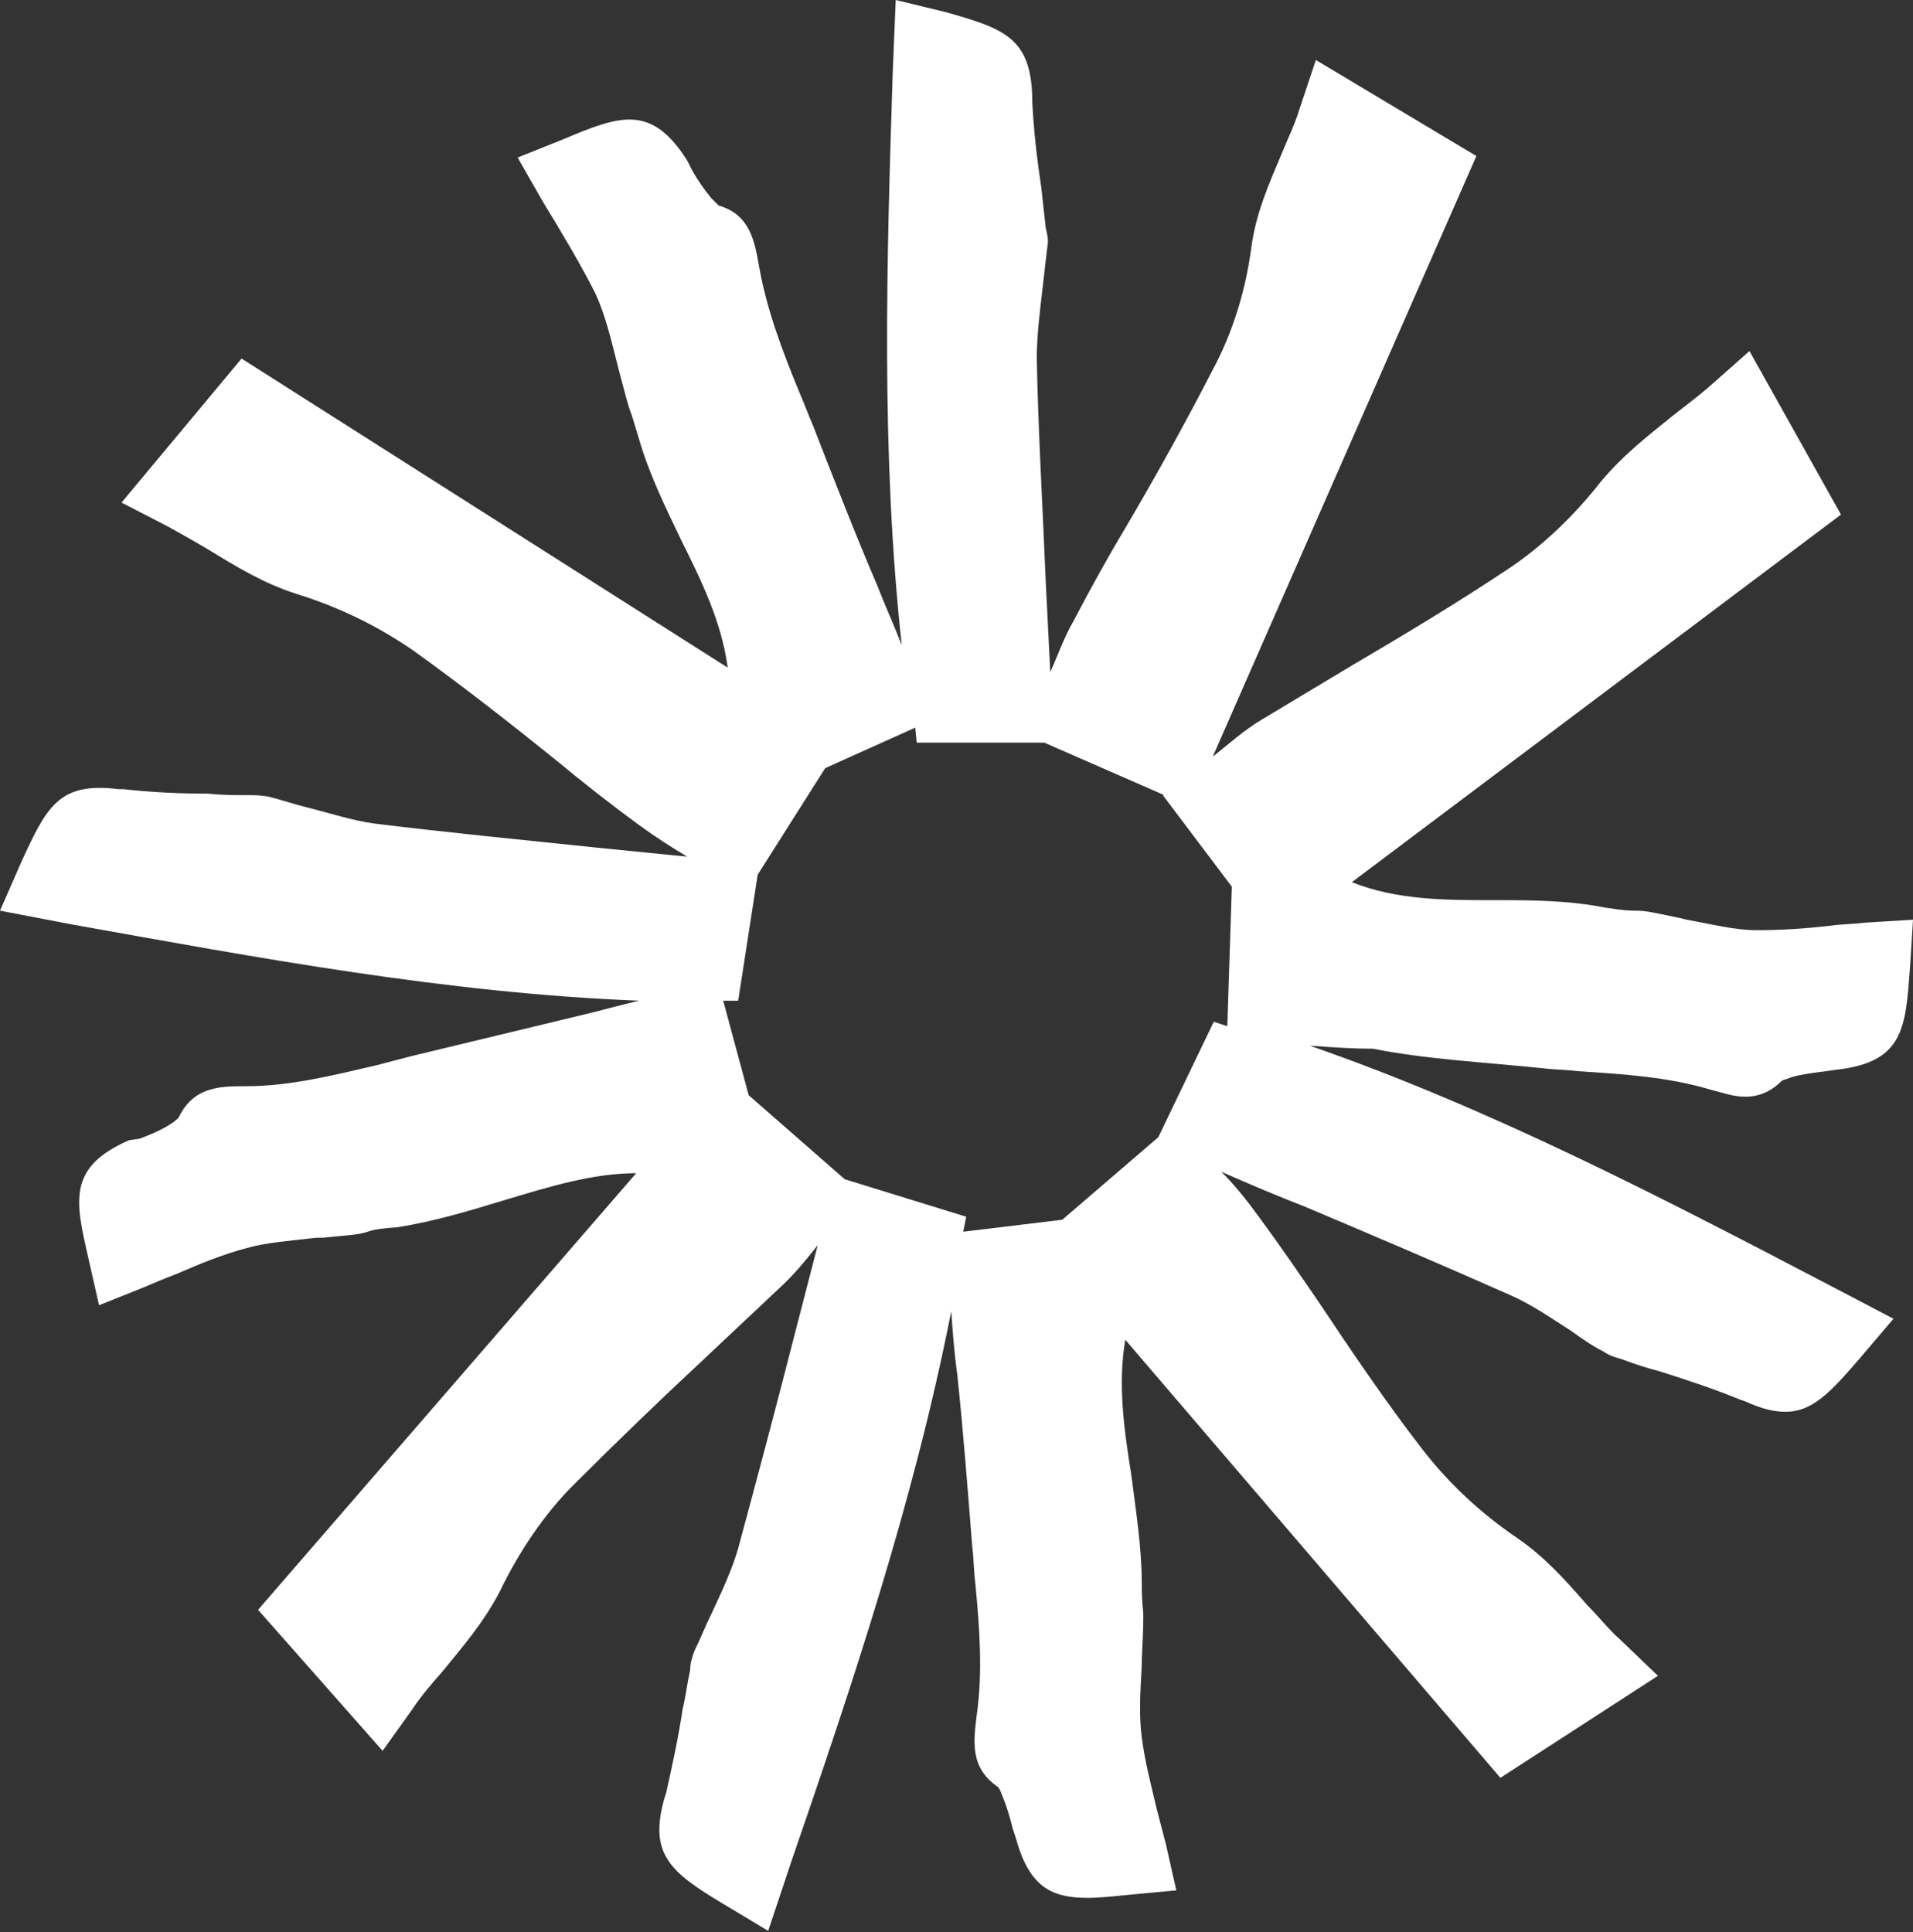
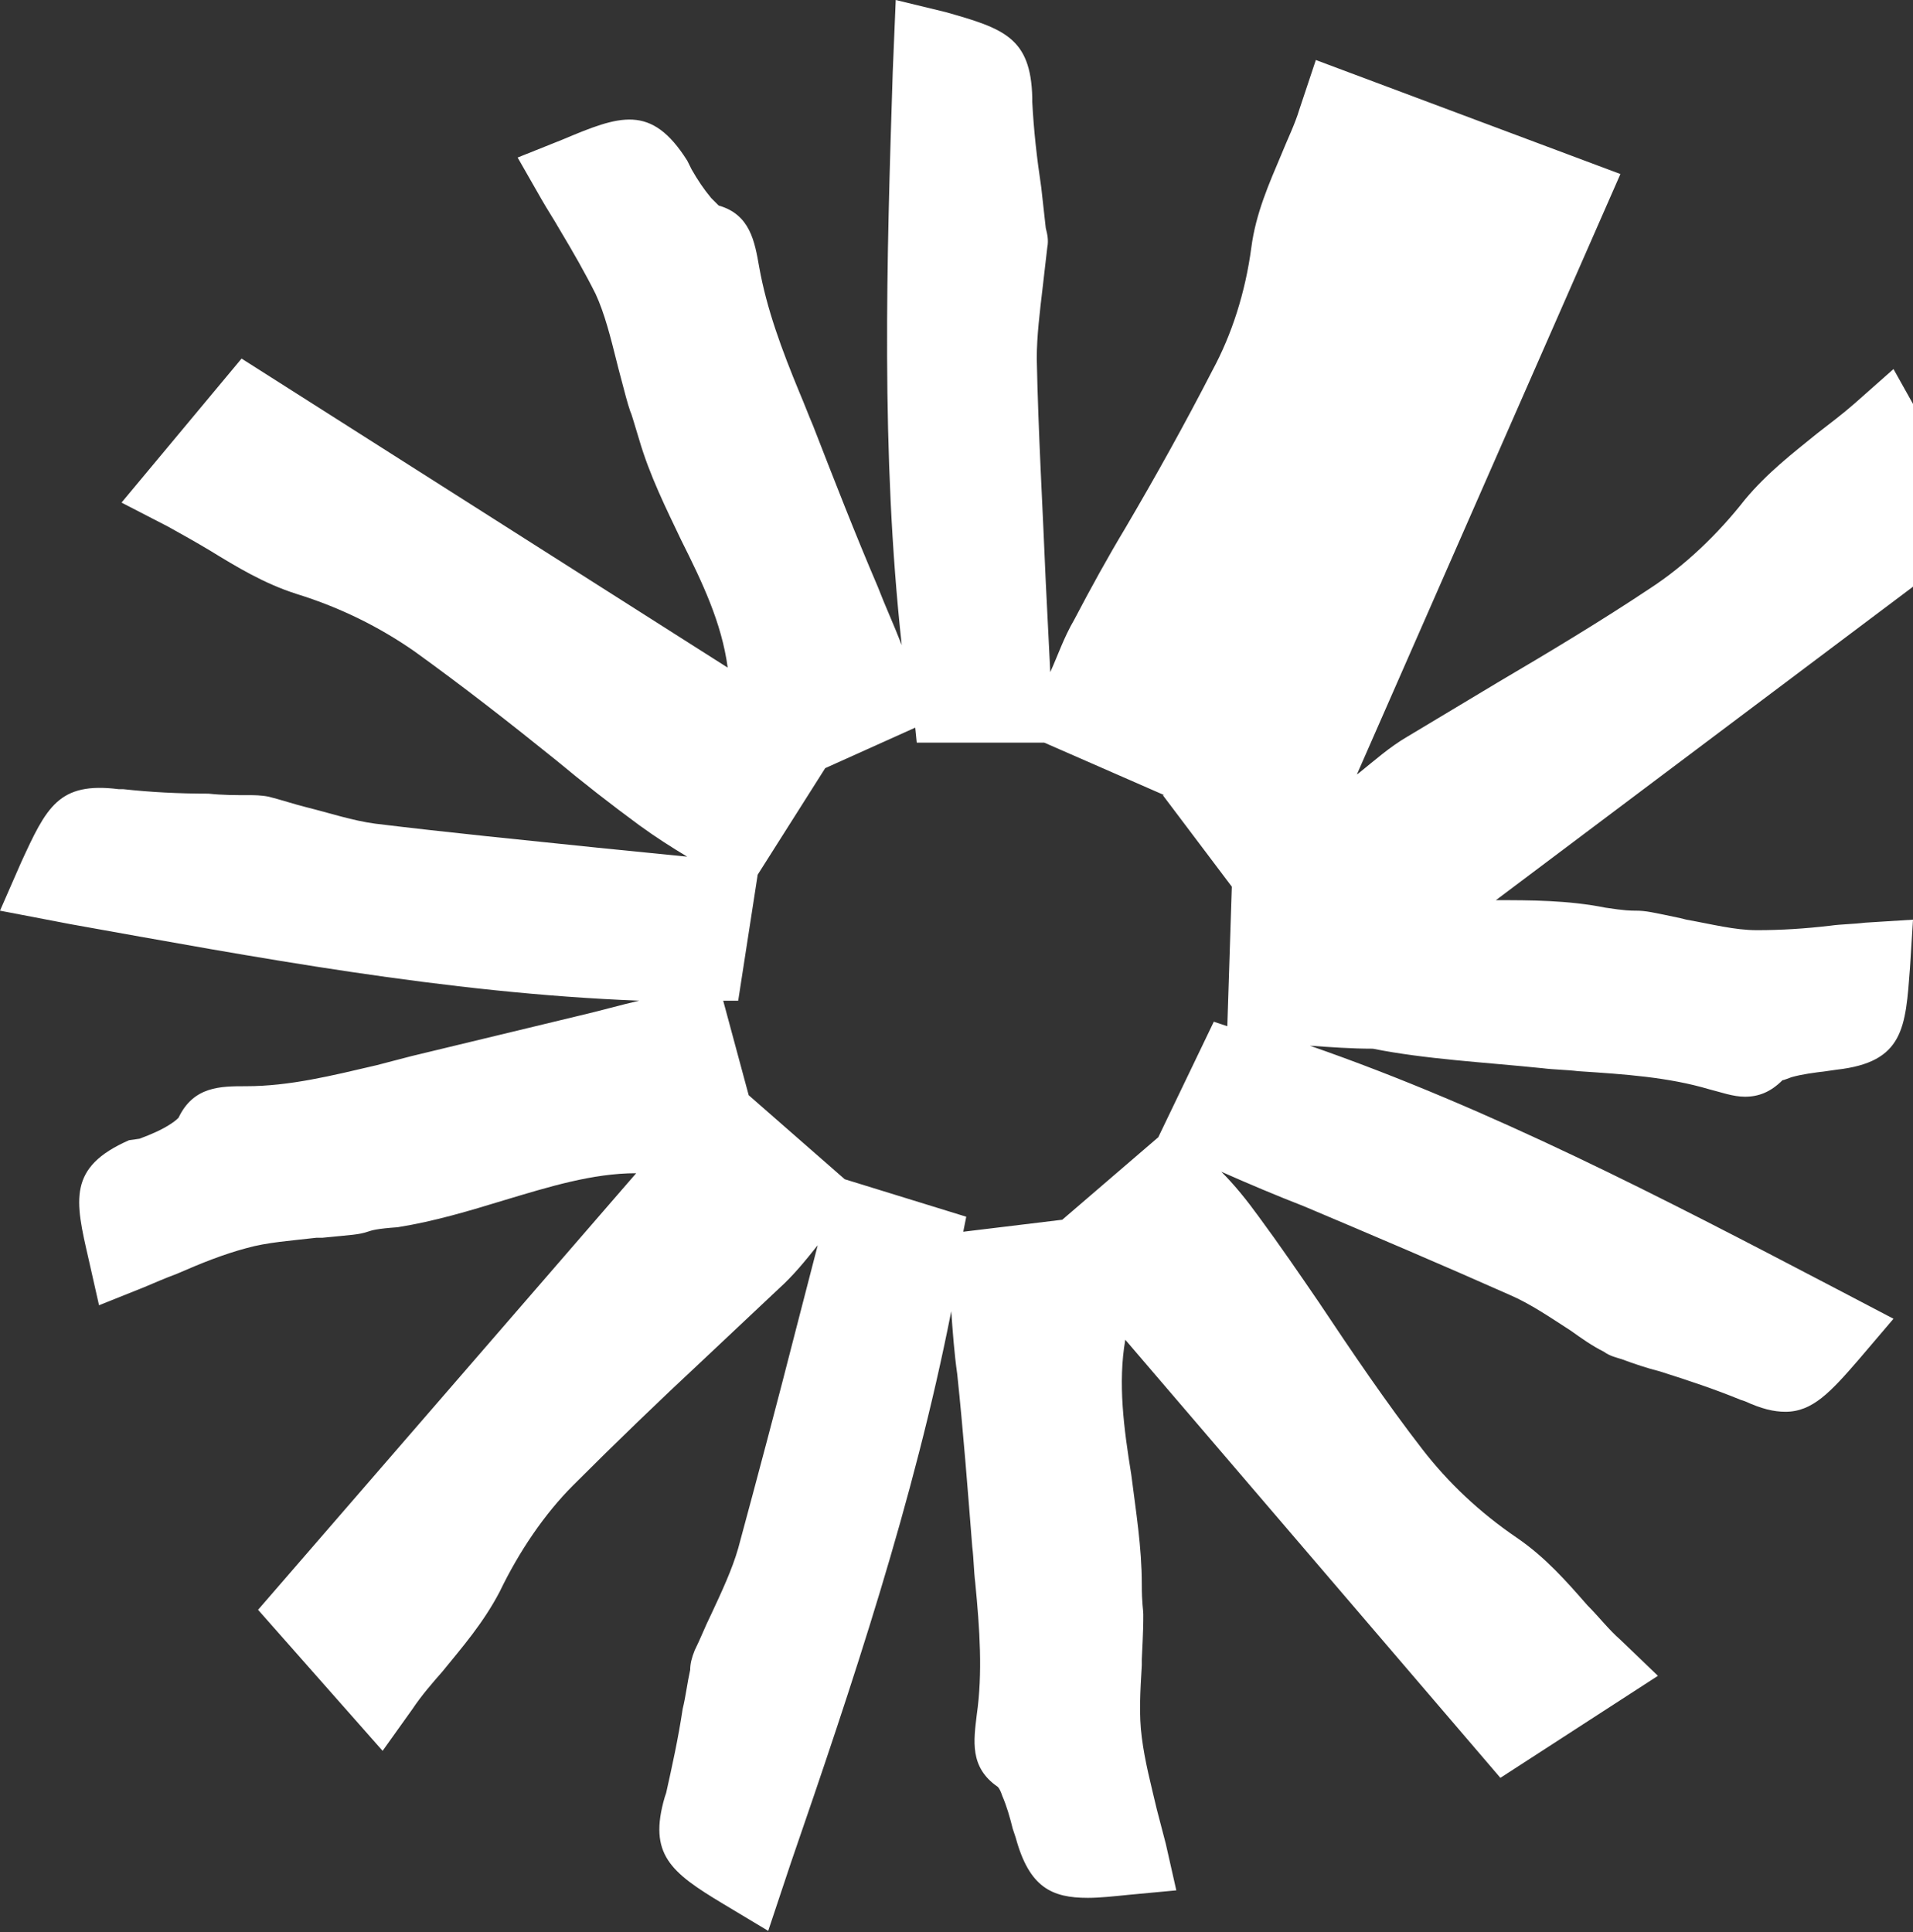
<svg xmlns="http://www.w3.org/2000/svg" version="1.1" id="Calque_1" x="0px" y="0px" viewBox="0 0 127.5 128.8" style="enable-background:new 0 0 127.5 128.8;" xml:space="preserve">
  <rect x="0" y="0" width="127.5" height="128.8" fill="#333333" stroke="none" />
  <style type="text/css">
	.st0{fill:#FFFFFF;}
</style>
-   <path class="st0" d="M102.8,71.2c0.8,0.1,1.6,0.1,2.4,0.2c3.1,0.2,6,0.4,8.7,1.2c0.8,0.2,1.6,0.5,2.4,0.5c0.9,0,1.7-0.3,2.5-1.1  c0.1,0,0.3-0.1,0.6-0.2c0.7-0.2,1.5-0.3,2.3-0.4l0.7-0.1c4.5-0.5,4.6-2.8,4.9-6.8l0.2-3.2l-3.2,0.2c-0.8,0.1-1.6,0.1-2.3,0.2  c-1.7,0.2-3.3,0.3-4.9,0.3c-1.5,0-3-0.4-4.7-0.7l-0.4-0.1c-1.9-0.4-2.3-0.5-3-0.5c-0.3,0-0.7,0-2-0.2C104.5,60,102,60,99.7,60  c-3.4,0-6.6,0-9.6-1.2l32.6-24.5l-6.1-10.9l-2.6,2.3c-0.8,0.7-1.6,1.3-2.5,2c-1.6,1.3-3.3,2.6-4.8,4.4c-1.8,2.3-4,4.4-6.3,5.9  c-3.3,2.2-6.8,4.3-10.2,6.3c-2,1.2-4,2.4-6,3.6c-1.2,0.7-2.2,1.6-3.2,2.4c-0.1,0.1-0.2,0.1-0.2,0.2l17.6-40.1L87.7,4l-1.1,3.3  c-0.3,1-0.8,2-1.2,3c-0.8,1.9-1.7,3.9-2,6.2c-0.4,3-1.3,5.8-2.6,8.2c-1.8,3.5-3.8,7.1-5.8,10.5c-1.2,2-2.3,4-3.4,6.1  c-0.7,1.2-1.1,2.4-1.6,3.5c-0.1-2-0.2-4-0.3-6c-0.2-4.9-0.5-9.9-0.6-14.9c0-1.5,0.2-3.1,0.4-4.8c0.1-0.9,0.2-1.7,0.3-2.6  c0.1-0.5,0-0.9-0.1-1.3c-0.1-0.9-0.2-1.8-0.3-2.7c-0.3-2-0.5-3.8-0.6-5.7V6.5c-0.1-4-1.9-4.6-5.8-5.7L59.7,0l-0.2,4.8  c-0.4,12.5-0.8,25.4,0.6,38.2c-0.5-1.3-1.1-2.6-1.6-3.9c-1.5-3.5-2.9-7.1-4.3-10.7c-0.3-0.7-0.6-1.5-0.9-2.2  c-1.2-2.9-2.2-5.6-2.7-8.4c-0.3-1.7-0.6-3.5-2.7-4.1c-0.1-0.1-0.2-0.2-0.5-0.5c-0.5-0.6-0.9-1.2-1.3-1.9l-0.3-0.6  c-2.4-3.8-4.5-3-8.3-1.4l-3,1.2l1.6,2.8c0.4,0.7,0.8,1.3,1.2,2c0.9,1.5,1.7,2.9,2.4,4.3c0.6,1.3,1,2.9,1.4,4.5l0.1,0.4  c0.5,1.9,0.6,2.3,0.8,2.9c0.1,0.2,0.2,0.6,0.6,1.9c0.7,2.4,1.8,4.6,2.8,6.7c1.4,2.8,2.7,5.5,3.1,8.5L16.1,23.9l-8,9.6l3.1,1.6  c0.9,0.5,1.8,1,2.8,1.6c1.8,1.1,3.6,2.2,5.8,2.9c2.9,0.9,5.5,2.2,7.8,3.8c3.2,2.3,6.4,4.8,9.5,7.3c1.8,1.5,3.6,2.9,5.5,4.3  c1.1,0.8,2.2,1.5,3.2,2.1c-2-0.2-4-0.4-6-0.6c-4.8-0.5-9.9-1-14.8-1.6c-1.5-0.2-3-0.7-4.6-1.1c-0.8-0.2-1.7-0.5-2.5-0.7  c-0.5-0.1-1-0.1-1.3-0.1c-0.9,0-1.8,0-2.7-0.1c-2,0-3.9-0.1-5.7-0.3l-0.3,0c-4-0.5-4.8,1.2-6.5,4.9L0,60.7l4.7,0.9  c12.3,2.2,25,4.6,37.9,5.1c-1.3,0.3-2.7,0.7-4,1c-3.7,0.9-7.5,1.8-11.2,2.7c-0.8,0.2-1.5,0.4-2.3,0.6c-3,0.7-5.8,1.4-8.7,1.4  c-1.7,0-3.5,0-4.5,2.1c-0.1,0.1-0.2,0.2-0.5,0.4c-0.6,0.4-1.3,0.7-2.1,1L8.6,76c-4.1,1.8-3.6,4-2.7,7.9l0.7,3.1l3-1.2  c0.7-0.3,1.4-0.6,2.2-0.9c1.6-0.7,3.1-1.3,4.6-1.7c1.4-0.4,3-0.5,4.7-0.7l0.4,0c2-0.2,2.4-0.2,3-0.4c0.3-0.1,0.6-0.2,2-0.3  c2.5-0.4,4.8-1.1,7.1-1.8c3-0.9,5.9-1.8,8.8-1.8l-25.2,29.1l8.3,9.4l2-2.8c0.6-0.9,1.3-1.7,2-2.5c1.3-1.6,2.7-3.2,3.8-5.3  c1.3-2.7,3-5.2,4.9-7.1c2.8-2.8,5.7-5.6,8.6-8.3c1.7-1.6,3.4-3.2,5.1-4.8c1-0.9,1.8-1.9,2.6-2.9c-0.5,1.9-1,3.9-1.5,5.8  c-1.2,4.7-2.5,9.6-3.8,14.4c-0.4,1.4-1.1,2.9-1.8,4.4c-0.4,0.8-0.7,1.6-1.1,2.4c-0.2,0.5-0.3,0.9-0.3,1.3c-0.2,0.9-0.3,1.8-0.5,2.6  c-0.3,2-0.7,3.8-1.1,5.6l-0.1,0.3c-1.1,3.8,0.4,5,3.9,7.1l3,1.8l1.5-4.5c4.1-11.9,8.2-24.1,10.7-36.8c0.1,1.4,0.2,2.8,0.4,4.2  c0.4,3.8,0.7,7.7,1,11.5c0.1,0.8,0.1,1.6,0.2,2.4c0.3,3.1,0.5,6,0.1,8.8c-0.2,1.7-0.5,3.5,1.4,4.8c0.1,0.1,0.2,0.3,0.3,0.6  c0.3,0.7,0.5,1.4,0.7,2.2l0.2,0.6c0.9,3.3,2.4,4,4.8,4c0.8,0,1.7-0.1,2.7-0.2l3.2-0.3l-0.7-3.1c-0.2-0.8-0.4-1.5-0.6-2.3  c-0.4-1.7-0.8-3.2-1-4.8c-0.2-1.5-0.1-3.1,0-4.8l0-0.4c0.1-2,0.1-2.4,0.1-3c0-0.3-0.1-0.7-0.1-2c0-2.5-0.4-4.9-0.7-7.3  c-0.5-3.1-0.9-6.1-0.4-9l25,29.2l10.5-6.8l-2.5-2.4c-0.8-0.7-1.4-1.5-2.2-2.3c-1.4-1.6-2.8-3.2-4.7-4.5c-2.5-1.7-4.6-3.7-6.3-5.9  c-2.4-3.1-4.7-6.5-6.9-9.8c-1.3-1.9-2.6-3.8-4-5.7c-0.8-1.1-1.6-2.1-2.5-3c1.8,0.8,3.7,1.6,5.5,2.3c4.5,1.9,9.2,3.9,13.7,5.9  c1.4,0.6,2.7,1.5,4.1,2.4c0.7,0.5,1.4,1,2.2,1.4c0.4,0.3,0.9,0.4,1.2,0.5c0.8,0.3,1.7,0.6,2.5,0.8c1.9,0.6,3.7,1.2,5.4,1.9l0.3,0.1  c1.1,0.5,1.9,0.7,2.7,0.7c1.8,0,3-1.3,4.9-3.5l2.3-2.7l-4.2-2.2c-11.1-5.8-22.6-11.8-34.7-16c1.4,0.1,2.8,0.2,4.2,0.2  C95,70.6,98.9,70.8,102.8,71.2L102.8,71.2z M64.2,82.1l0.2-1l-8.1-2.5L49.9,73l-1.7-6.3h1l1.3-8.4l4.5-7.1l6-2.7l0.1,1h8.5l8,3.5  l-0.1,0l4.6,6.1l-0.3,9.3l-0.9-0.3l-3.7,7.7l-6.4,5.5L64.2,82.1L64.2,82.1z" />
+   <path class="st0" d="M102.8,71.2c0.8,0.1,1.6,0.1,2.4,0.2c3.1,0.2,6,0.4,8.7,1.2c0.8,0.2,1.6,0.5,2.4,0.5c0.9,0,1.7-0.3,2.5-1.1  c0.1,0,0.3-0.1,0.6-0.2c0.7-0.2,1.5-0.3,2.3-0.4l0.7-0.1c4.5-0.5,4.6-2.8,4.9-6.8l0.2-3.2l-3.2,0.2c-0.8,0.1-1.6,0.1-2.3,0.2  c-1.7,0.2-3.3,0.3-4.9,0.3c-1.5,0-3-0.4-4.7-0.7l-0.4-0.1c-1.9-0.4-2.3-0.5-3-0.5c-0.3,0-0.7,0-2-0.2C104.5,60,102,60,99.7,60  l32.6-24.5l-6.1-10.9l-2.6,2.3c-0.8,0.7-1.6,1.3-2.5,2c-1.6,1.3-3.3,2.6-4.8,4.4c-1.8,2.3-4,4.4-6.3,5.9  c-3.3,2.2-6.8,4.3-10.2,6.3c-2,1.2-4,2.4-6,3.6c-1.2,0.7-2.2,1.6-3.2,2.4c-0.1,0.1-0.2,0.1-0.2,0.2l17.6-40.1L87.7,4l-1.1,3.3  c-0.3,1-0.8,2-1.2,3c-0.8,1.9-1.7,3.9-2,6.2c-0.4,3-1.3,5.8-2.6,8.2c-1.8,3.5-3.8,7.1-5.8,10.5c-1.2,2-2.3,4-3.4,6.1  c-0.7,1.2-1.1,2.4-1.6,3.5c-0.1-2-0.2-4-0.3-6c-0.2-4.9-0.5-9.9-0.6-14.9c0-1.5,0.2-3.1,0.4-4.8c0.1-0.9,0.2-1.7,0.3-2.6  c0.1-0.5,0-0.9-0.1-1.3c-0.1-0.9-0.2-1.8-0.3-2.7c-0.3-2-0.5-3.8-0.6-5.7V6.5c-0.1-4-1.9-4.6-5.8-5.7L59.7,0l-0.2,4.8  c-0.4,12.5-0.8,25.4,0.6,38.2c-0.5-1.3-1.1-2.6-1.6-3.9c-1.5-3.5-2.9-7.1-4.3-10.7c-0.3-0.7-0.6-1.5-0.9-2.2  c-1.2-2.9-2.2-5.6-2.7-8.4c-0.3-1.7-0.6-3.5-2.7-4.1c-0.1-0.1-0.2-0.2-0.5-0.5c-0.5-0.6-0.9-1.2-1.3-1.9l-0.3-0.6  c-2.4-3.8-4.5-3-8.3-1.4l-3,1.2l1.6,2.8c0.4,0.7,0.8,1.3,1.2,2c0.9,1.5,1.7,2.9,2.4,4.3c0.6,1.3,1,2.9,1.4,4.5l0.1,0.4  c0.5,1.9,0.6,2.3,0.8,2.9c0.1,0.2,0.2,0.6,0.6,1.9c0.7,2.4,1.8,4.6,2.8,6.7c1.4,2.8,2.7,5.5,3.1,8.5L16.1,23.9l-8,9.6l3.1,1.6  c0.9,0.5,1.8,1,2.8,1.6c1.8,1.1,3.6,2.2,5.8,2.9c2.9,0.9,5.5,2.2,7.8,3.8c3.2,2.3,6.4,4.8,9.5,7.3c1.8,1.5,3.6,2.9,5.5,4.3  c1.1,0.8,2.2,1.5,3.2,2.1c-2-0.2-4-0.4-6-0.6c-4.8-0.5-9.9-1-14.8-1.6c-1.5-0.2-3-0.7-4.6-1.1c-0.8-0.2-1.7-0.5-2.5-0.7  c-0.5-0.1-1-0.1-1.3-0.1c-0.9,0-1.8,0-2.7-0.1c-2,0-3.9-0.1-5.7-0.3l-0.3,0c-4-0.5-4.8,1.2-6.5,4.9L0,60.7l4.7,0.9  c12.3,2.2,25,4.6,37.9,5.1c-1.3,0.3-2.7,0.7-4,1c-3.7,0.9-7.5,1.8-11.2,2.7c-0.8,0.2-1.5,0.4-2.3,0.6c-3,0.7-5.8,1.4-8.7,1.4  c-1.7,0-3.5,0-4.5,2.1c-0.1,0.1-0.2,0.2-0.5,0.4c-0.6,0.4-1.3,0.7-2.1,1L8.6,76c-4.1,1.8-3.6,4-2.7,7.9l0.7,3.1l3-1.2  c0.7-0.3,1.4-0.6,2.2-0.9c1.6-0.7,3.1-1.3,4.6-1.7c1.4-0.4,3-0.5,4.7-0.7l0.4,0c2-0.2,2.4-0.2,3-0.4c0.3-0.1,0.6-0.2,2-0.3  c2.5-0.4,4.8-1.1,7.1-1.8c3-0.9,5.9-1.8,8.8-1.8l-25.2,29.1l8.3,9.4l2-2.8c0.6-0.9,1.3-1.7,2-2.5c1.3-1.6,2.7-3.2,3.8-5.3  c1.3-2.7,3-5.2,4.9-7.1c2.8-2.8,5.7-5.6,8.6-8.3c1.7-1.6,3.4-3.2,5.1-4.8c1-0.9,1.8-1.9,2.6-2.9c-0.5,1.9-1,3.9-1.5,5.8  c-1.2,4.7-2.5,9.6-3.8,14.4c-0.4,1.4-1.1,2.9-1.8,4.4c-0.4,0.8-0.7,1.6-1.1,2.4c-0.2,0.5-0.3,0.9-0.3,1.3c-0.2,0.9-0.3,1.8-0.5,2.6  c-0.3,2-0.7,3.8-1.1,5.6l-0.1,0.3c-1.1,3.8,0.4,5,3.9,7.1l3,1.8l1.5-4.5c4.1-11.9,8.2-24.1,10.7-36.8c0.1,1.4,0.2,2.8,0.4,4.2  c0.4,3.8,0.7,7.7,1,11.5c0.1,0.8,0.1,1.6,0.2,2.4c0.3,3.1,0.5,6,0.1,8.8c-0.2,1.7-0.5,3.5,1.4,4.8c0.1,0.1,0.2,0.3,0.3,0.6  c0.3,0.7,0.5,1.4,0.7,2.2l0.2,0.6c0.9,3.3,2.4,4,4.8,4c0.8,0,1.7-0.1,2.7-0.2l3.2-0.3l-0.7-3.1c-0.2-0.8-0.4-1.5-0.6-2.3  c-0.4-1.7-0.8-3.2-1-4.8c-0.2-1.5-0.1-3.1,0-4.8l0-0.4c0.1-2,0.1-2.4,0.1-3c0-0.3-0.1-0.7-0.1-2c0-2.5-0.4-4.9-0.7-7.3  c-0.5-3.1-0.9-6.1-0.4-9l25,29.2l10.5-6.8l-2.5-2.4c-0.8-0.7-1.4-1.5-2.2-2.3c-1.4-1.6-2.8-3.2-4.7-4.5c-2.5-1.7-4.6-3.7-6.3-5.9  c-2.4-3.1-4.7-6.5-6.9-9.8c-1.3-1.9-2.6-3.8-4-5.7c-0.8-1.1-1.6-2.1-2.5-3c1.8,0.8,3.7,1.6,5.5,2.3c4.5,1.9,9.2,3.9,13.7,5.9  c1.4,0.6,2.7,1.5,4.1,2.4c0.7,0.5,1.4,1,2.2,1.4c0.4,0.3,0.9,0.4,1.2,0.5c0.8,0.3,1.7,0.6,2.5,0.8c1.9,0.6,3.7,1.2,5.4,1.9l0.3,0.1  c1.1,0.5,1.9,0.7,2.7,0.7c1.8,0,3-1.3,4.9-3.5l2.3-2.7l-4.2-2.2c-11.1-5.8-22.6-11.8-34.7-16c1.4,0.1,2.8,0.2,4.2,0.2  C95,70.6,98.9,70.8,102.8,71.2L102.8,71.2z M64.2,82.1l0.2-1l-8.1-2.5L49.9,73l-1.7-6.3h1l1.3-8.4l4.5-7.1l6-2.7l0.1,1h8.5l8,3.5  l-0.1,0l4.6,6.1l-0.3,9.3l-0.9-0.3l-3.7,7.7l-6.4,5.5L64.2,82.1L64.2,82.1z" />
</svg>